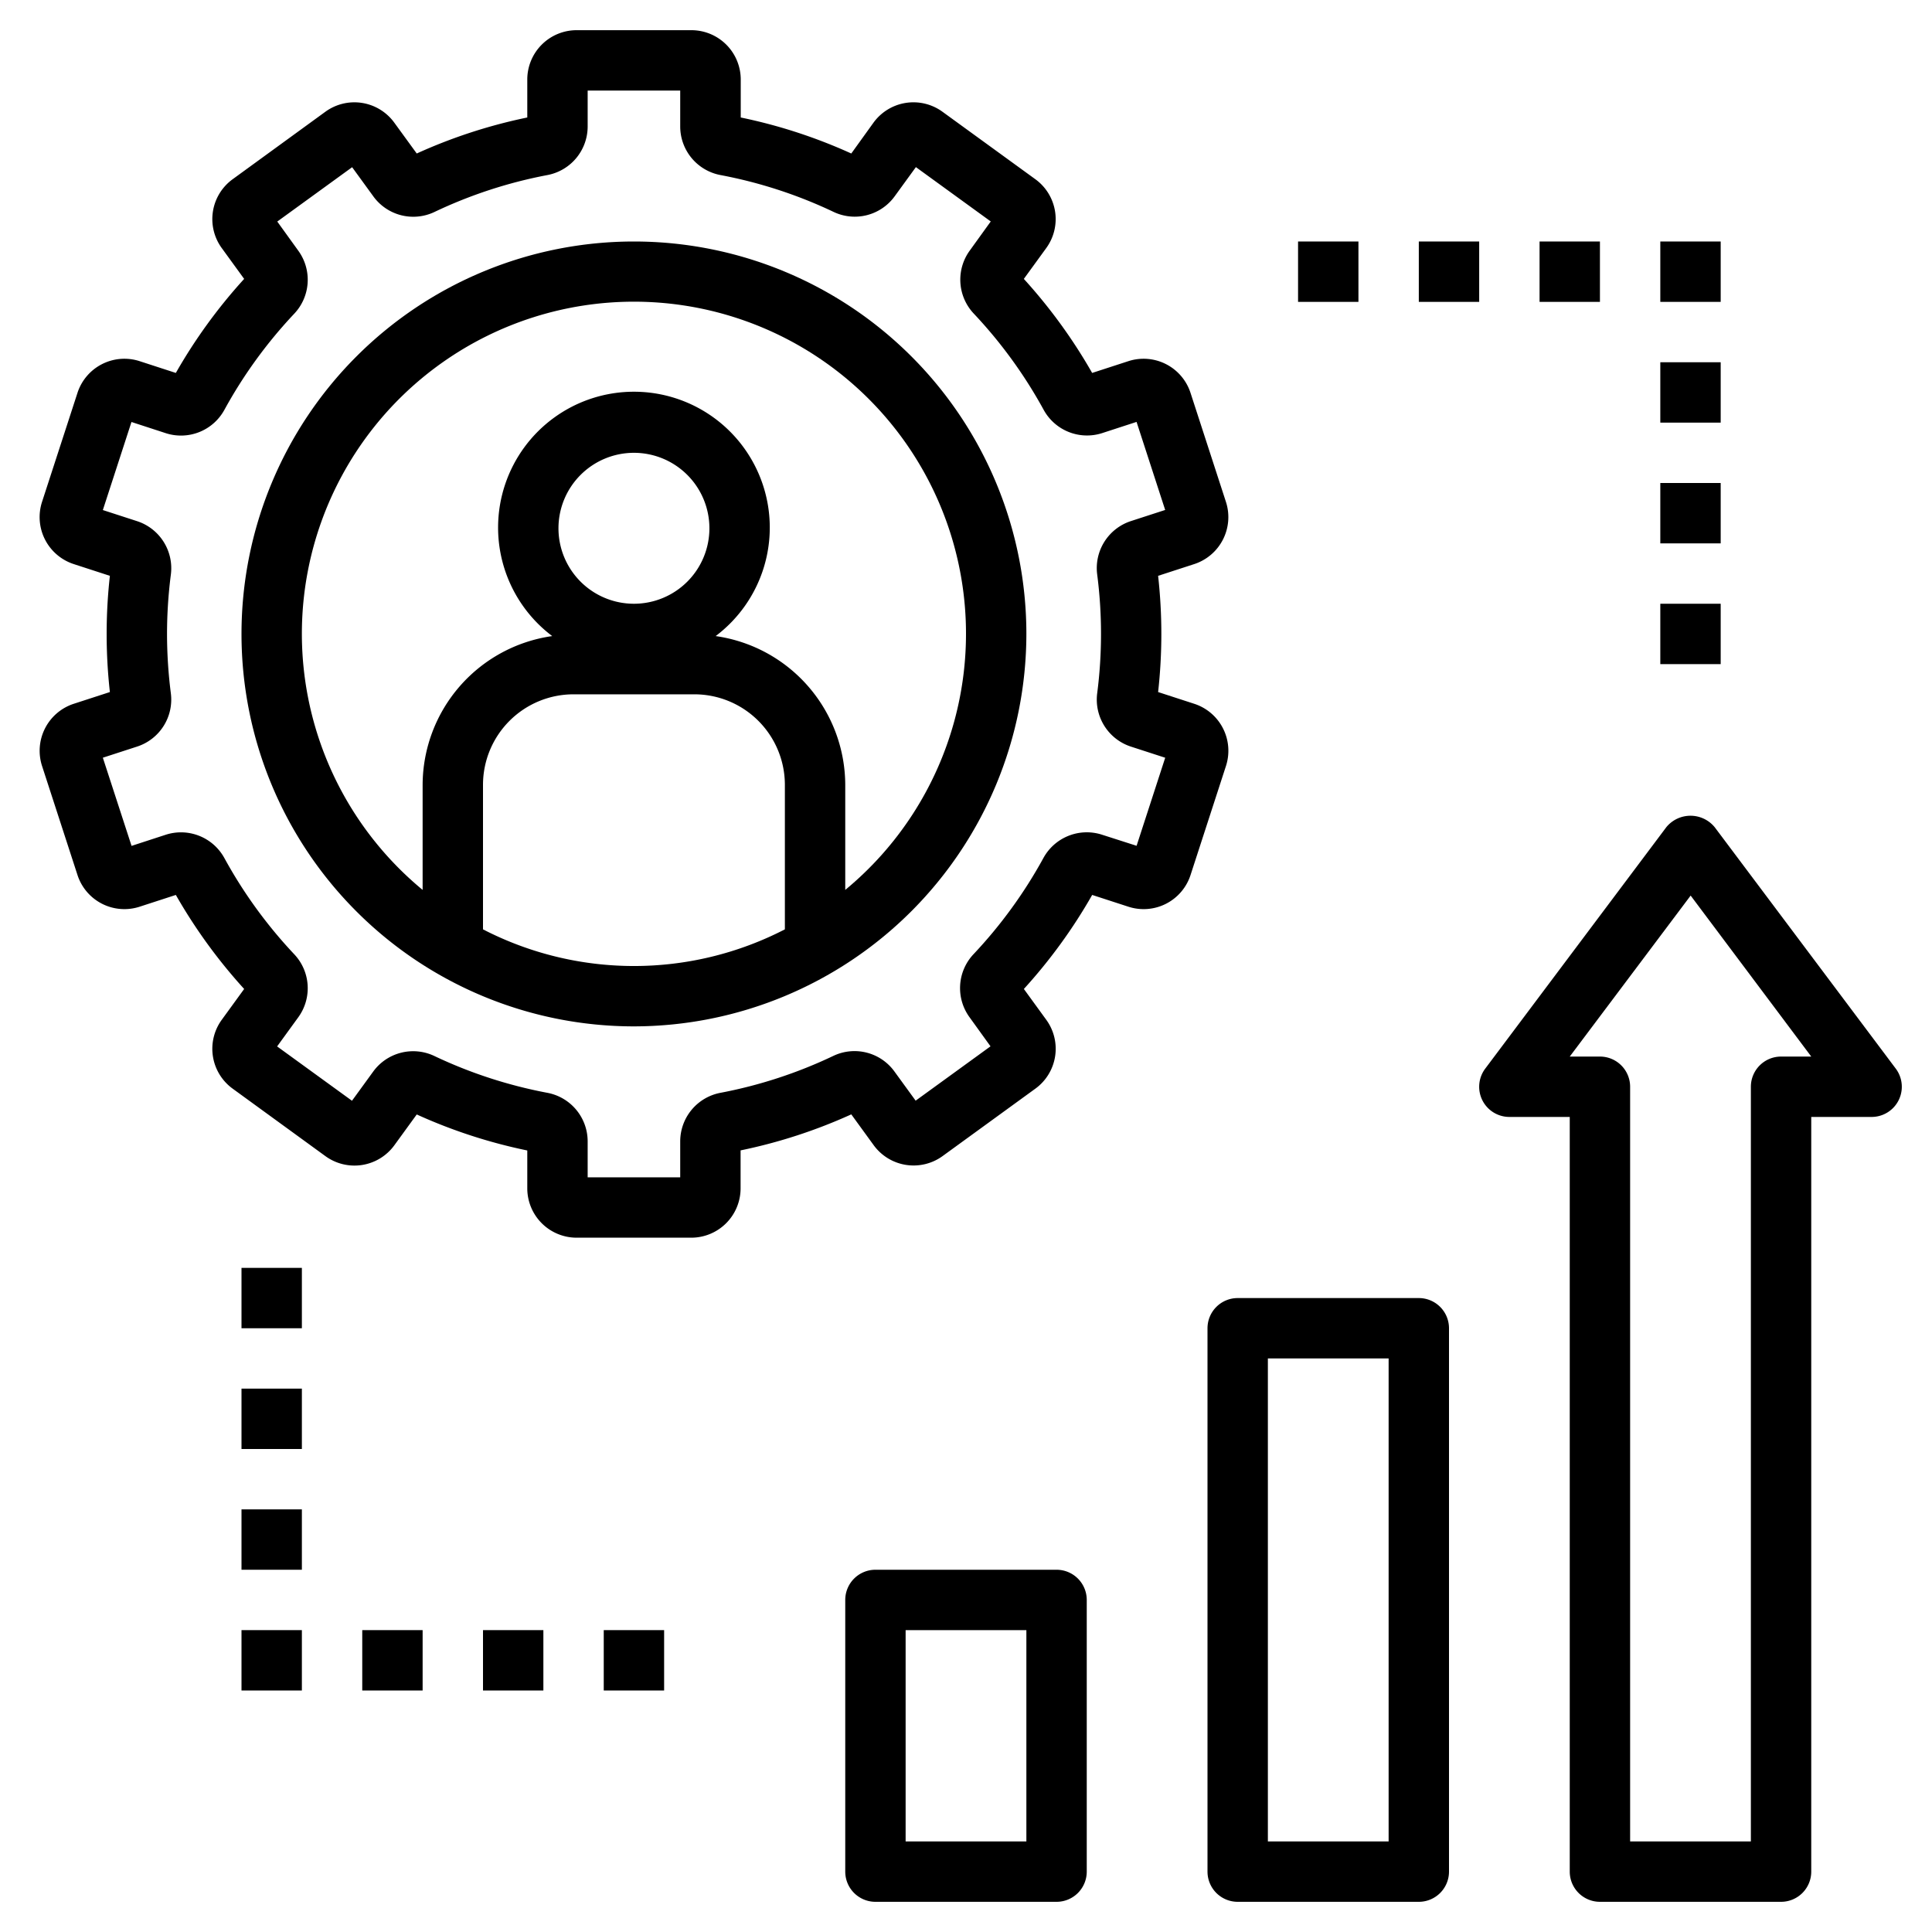
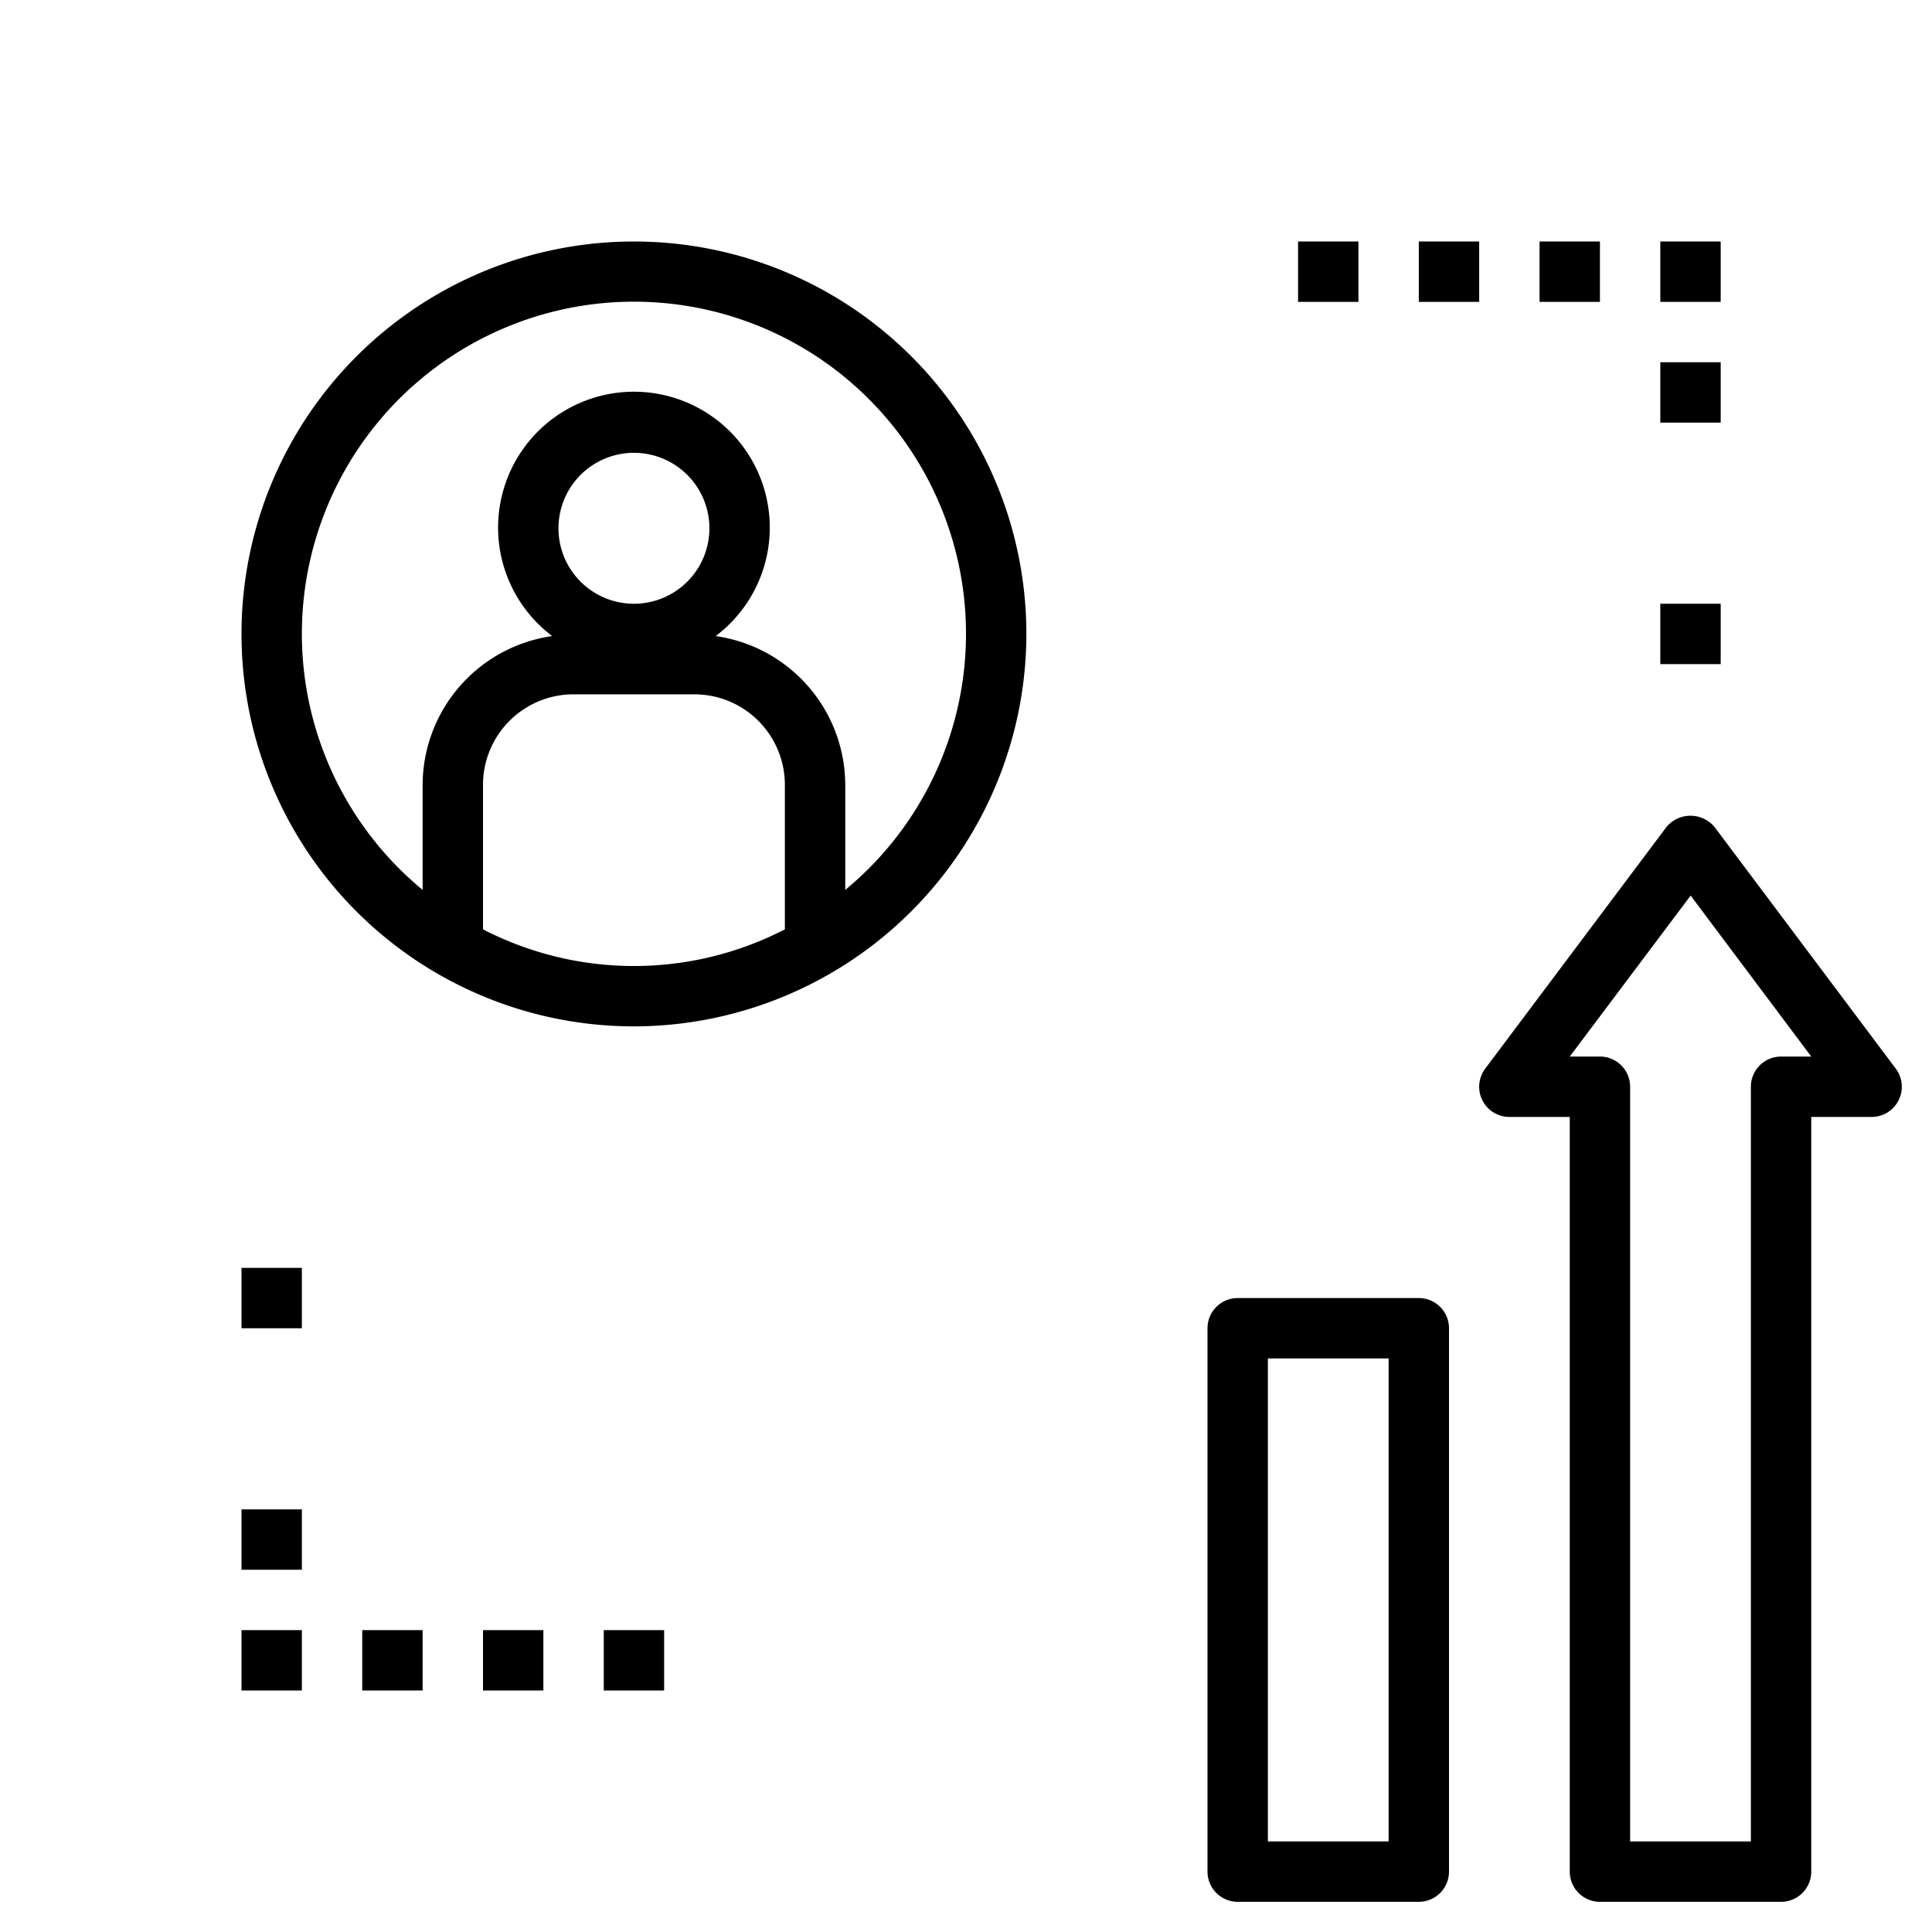
<svg xmlns="http://www.w3.org/2000/svg" id="Layer_1" height="512" viewBox="0 0 64 64" width="512" data-name="Layer 1">
-   <path d="m17.467 39.367a1.635 1.635 0 0 0 1.633 1.633h3.8a1.635 1.635 0 0 0 1.633-1.633v-1.259a17.308 17.308 0 0 0 3.667-1.193l.742 1.021a1.636 1.636 0 0 0 2.282.361l3.074-2.234a1.632 1.632 0 0 0 .361-2.281l-.742-1.021a17.443 17.443 0 0 0 2.263-3.115l1.2.39a1.633 1.633 0 0 0 2.058-1.049l1.174-3.614a1.636 1.636 0 0 0 -1.048-2.058l-1.2-.39a17.37 17.37 0 0 0 0-3.85l1.2-.39a1.637 1.637 0 0 0 1.047-2.059l-1.174-3.613a1.634 1.634 0 0 0 -2.058-1.049l-1.2.39a17.542 17.542 0 0 0 -2.263-3.115l.742-1.021a1.632 1.632 0 0 0 -.361-2.281l-3.079-2.237a1.636 1.636 0 0 0 -2.281.361l-.737 1.024a17.308 17.308 0 0 0 -3.662-1.193v-1.259a1.635 1.635 0 0 0 -1.638-1.633h-3.8a1.635 1.635 0 0 0 -1.633 1.633v1.259a17.308 17.308 0 0 0 -3.662 1.193l-.743-1.021a1.634 1.634 0 0 0 -2.281-.364l-3.074 2.237a1.632 1.632 0 0 0 -.361 2.281l.742 1.021a17.443 17.443 0 0 0 -2.263 3.115l-1.2-.39a1.634 1.634 0 0 0 -2.058 1.049l-1.175 3.614a1.636 1.636 0 0 0 1.048 2.058l1.2.39a17.37 17.37 0 0 0 0 3.85l-1.2.39a1.637 1.637 0 0 0 -1.047 2.059l1.174 3.612a1.633 1.633 0 0 0 2.058 1.05l1.2-.39a17.542 17.542 0 0 0 2.263 3.115l-.742 1.021a1.632 1.632 0 0 0 .361 2.281l3.075 2.237a1.635 1.635 0 0 0 2.281-.361l.742-1.021a17.308 17.308 0 0 0 3.662 1.193zm-3.075-4.384a1.636 1.636 0 0 0 -2.026.51l-.706.971-2.48-1.8.705-.971a1.638 1.638 0 0 0 -.139-2.083 15.458 15.458 0 0 1 -2.312-3.183 1.639 1.639 0 0 0 -1.934-.778l-1.142.372-.951-2.921 1.139-.37a1.637 1.637 0 0 0 1.113-1.768 15.646 15.646 0 0 1 -.126-1.962 15.489 15.489 0 0 1 .127-1.967 1.64 1.64 0 0 0 -1.113-1.767l-1.14-.37.948-2.917 1.142.372a1.638 1.638 0 0 0 1.937-.776 15.479 15.479 0 0 1 2.313-3.183 1.638 1.638 0 0 0 .138-2.082l-.7-.971 2.48-1.8.706.971a1.634 1.634 0 0 0 2.025.51 15.369 15.369 0 0 1 3.733-1.22 1.638 1.638 0 0 0 1.338-1.6v-1.2h3.066v1.2a1.638 1.638 0 0 0 1.339 1.6 15.355 15.355 0 0 1 3.736 1.217 1.633 1.633 0 0 0 2.026-.51l.706-.971 2.48 1.8-.7.971a1.638 1.638 0 0 0 .139 2.083 15.458 15.458 0 0 1 2.312 3.183 1.638 1.638 0 0 0 1.937.775l1.142-.372.948 2.917-1.139.37a1.638 1.638 0 0 0 -1.113 1.769 15.348 15.348 0 0 1 0 3.933 1.638 1.638 0 0 0 1.113 1.766l1.14.37-.948 2.917-1.151-.369a1.639 1.639 0 0 0 -1.937.776 15.479 15.479 0 0 1 -2.313 3.183 1.638 1.638 0 0 0 -.138 2.082l.7.971-2.48 1.8-.706-.971a1.632 1.632 0 0 0 -2.025-.51 15.369 15.369 0 0 1 -3.73 1.22 1.638 1.638 0 0 0 -1.338 1.6v1.2h-3.066v-1.2a1.638 1.638 0 0 0 -1.339-1.6 15.355 15.355 0 0 1 -3.736-1.217z" />
  <path d="m34 21a13 13 0 1 0 -13 13 13.015 13.015 0 0 0 13-13zm-20 5v3.479a11 11 0 1 1 14 0v-3.479a4.994 4.994 0 0 0 -4.293-4.929 4.5 4.5 0 1 0 -5.414 0 4.994 4.994 0 0 0 -4.293 4.929zm9.5-8.5a2.5 2.5 0 1 1 -2.5-2.5 2.5 2.5 0 0 1 2.5 2.5zm-7.5 8.5a3 3 0 0 1 3-3h4a3 3 0 0 1 3 3v4.786a10.9 10.9 0 0 1 -10 0z" />
-   <path d="m35 63a1 1 0 0 0 1-1v-9a1 1 0 0 0 -1-1h-6a1 1 0 0 0 -1 1v9a1 1 0 0 0 1 1zm-5-9h4v7h-4z" />
  <path d="m40 44v18a1 1 0 0 0 1 1h6a1 1 0 0 0 1-1v-18a1 1 0 0 0 -1-1h-6a1 1 0 0 0 -1 1zm2 1h4v16h-4z" />
  <path d="m49.105 36.447a1 1 0 0 0 .895.553h2v25a1 1 0 0 0 1 1h6a1 1 0 0 0 1-1v-25h2a1 1 0 0 0 .8-1.6l-6-8a1.036 1.036 0 0 0 -1.6 0l-6 8a1 1 0 0 0 -.095 1.047zm6.9-6.78 3.995 5.333h-1a1 1 0 0 0 -1 1v25h-4v-25a1 1 0 0 0 -1-1h-1z" />
  <path d="m43 8h2v2h-2z" />
  <path d="m47 8h2v2h-2z" />
  <path d="m51 8h2v2h-2z" />
  <path d="m55 8h2v2h-2z" />
  <path d="m55 12h2v2h-2z" />
-   <path d="m55 16h2v2h-2z" />
  <path d="m55 20h2v2h-2z" />
  <path d="m20 54h2v2h-2z" />
  <path d="m16 54h2v2h-2z" />
  <path d="m12 54h2v2h-2z" />
  <path d="m8 54h2v2h-2z" />
  <path d="m8 50h2v2h-2z" />
-   <path d="m8 46h2v2h-2z" />
  <path d="m8 42h2v2h-2z" />
</svg>